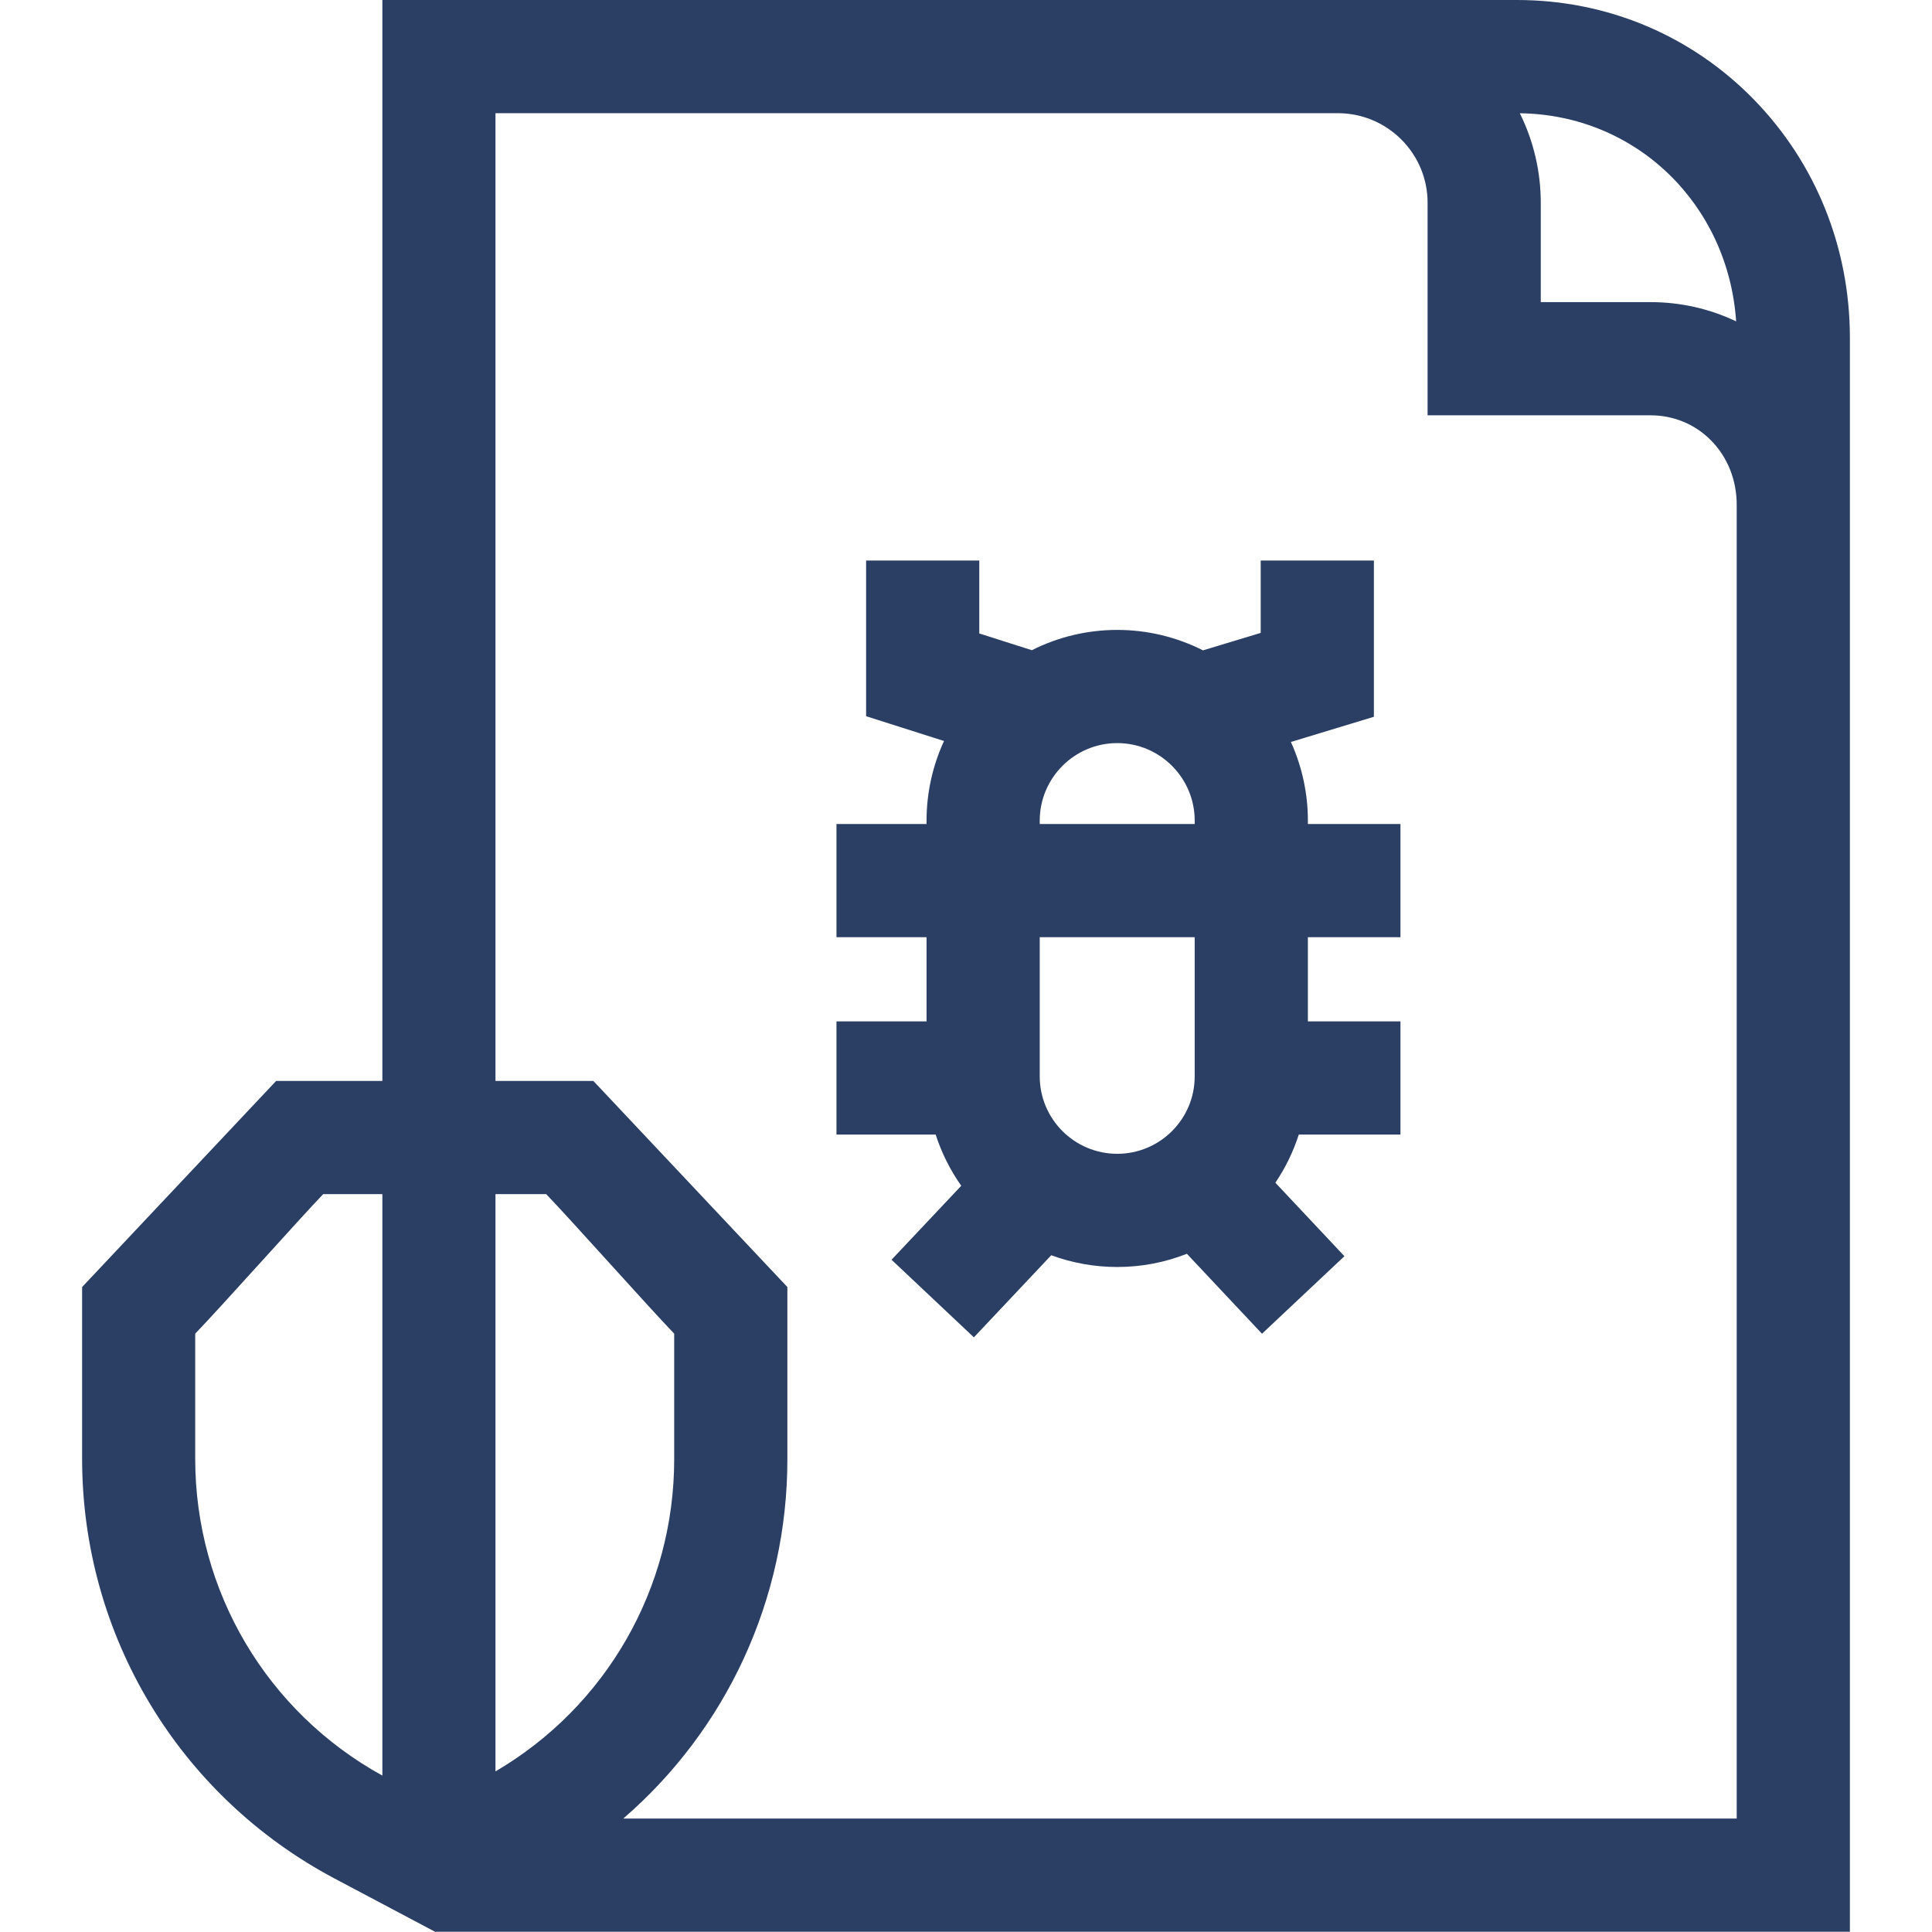
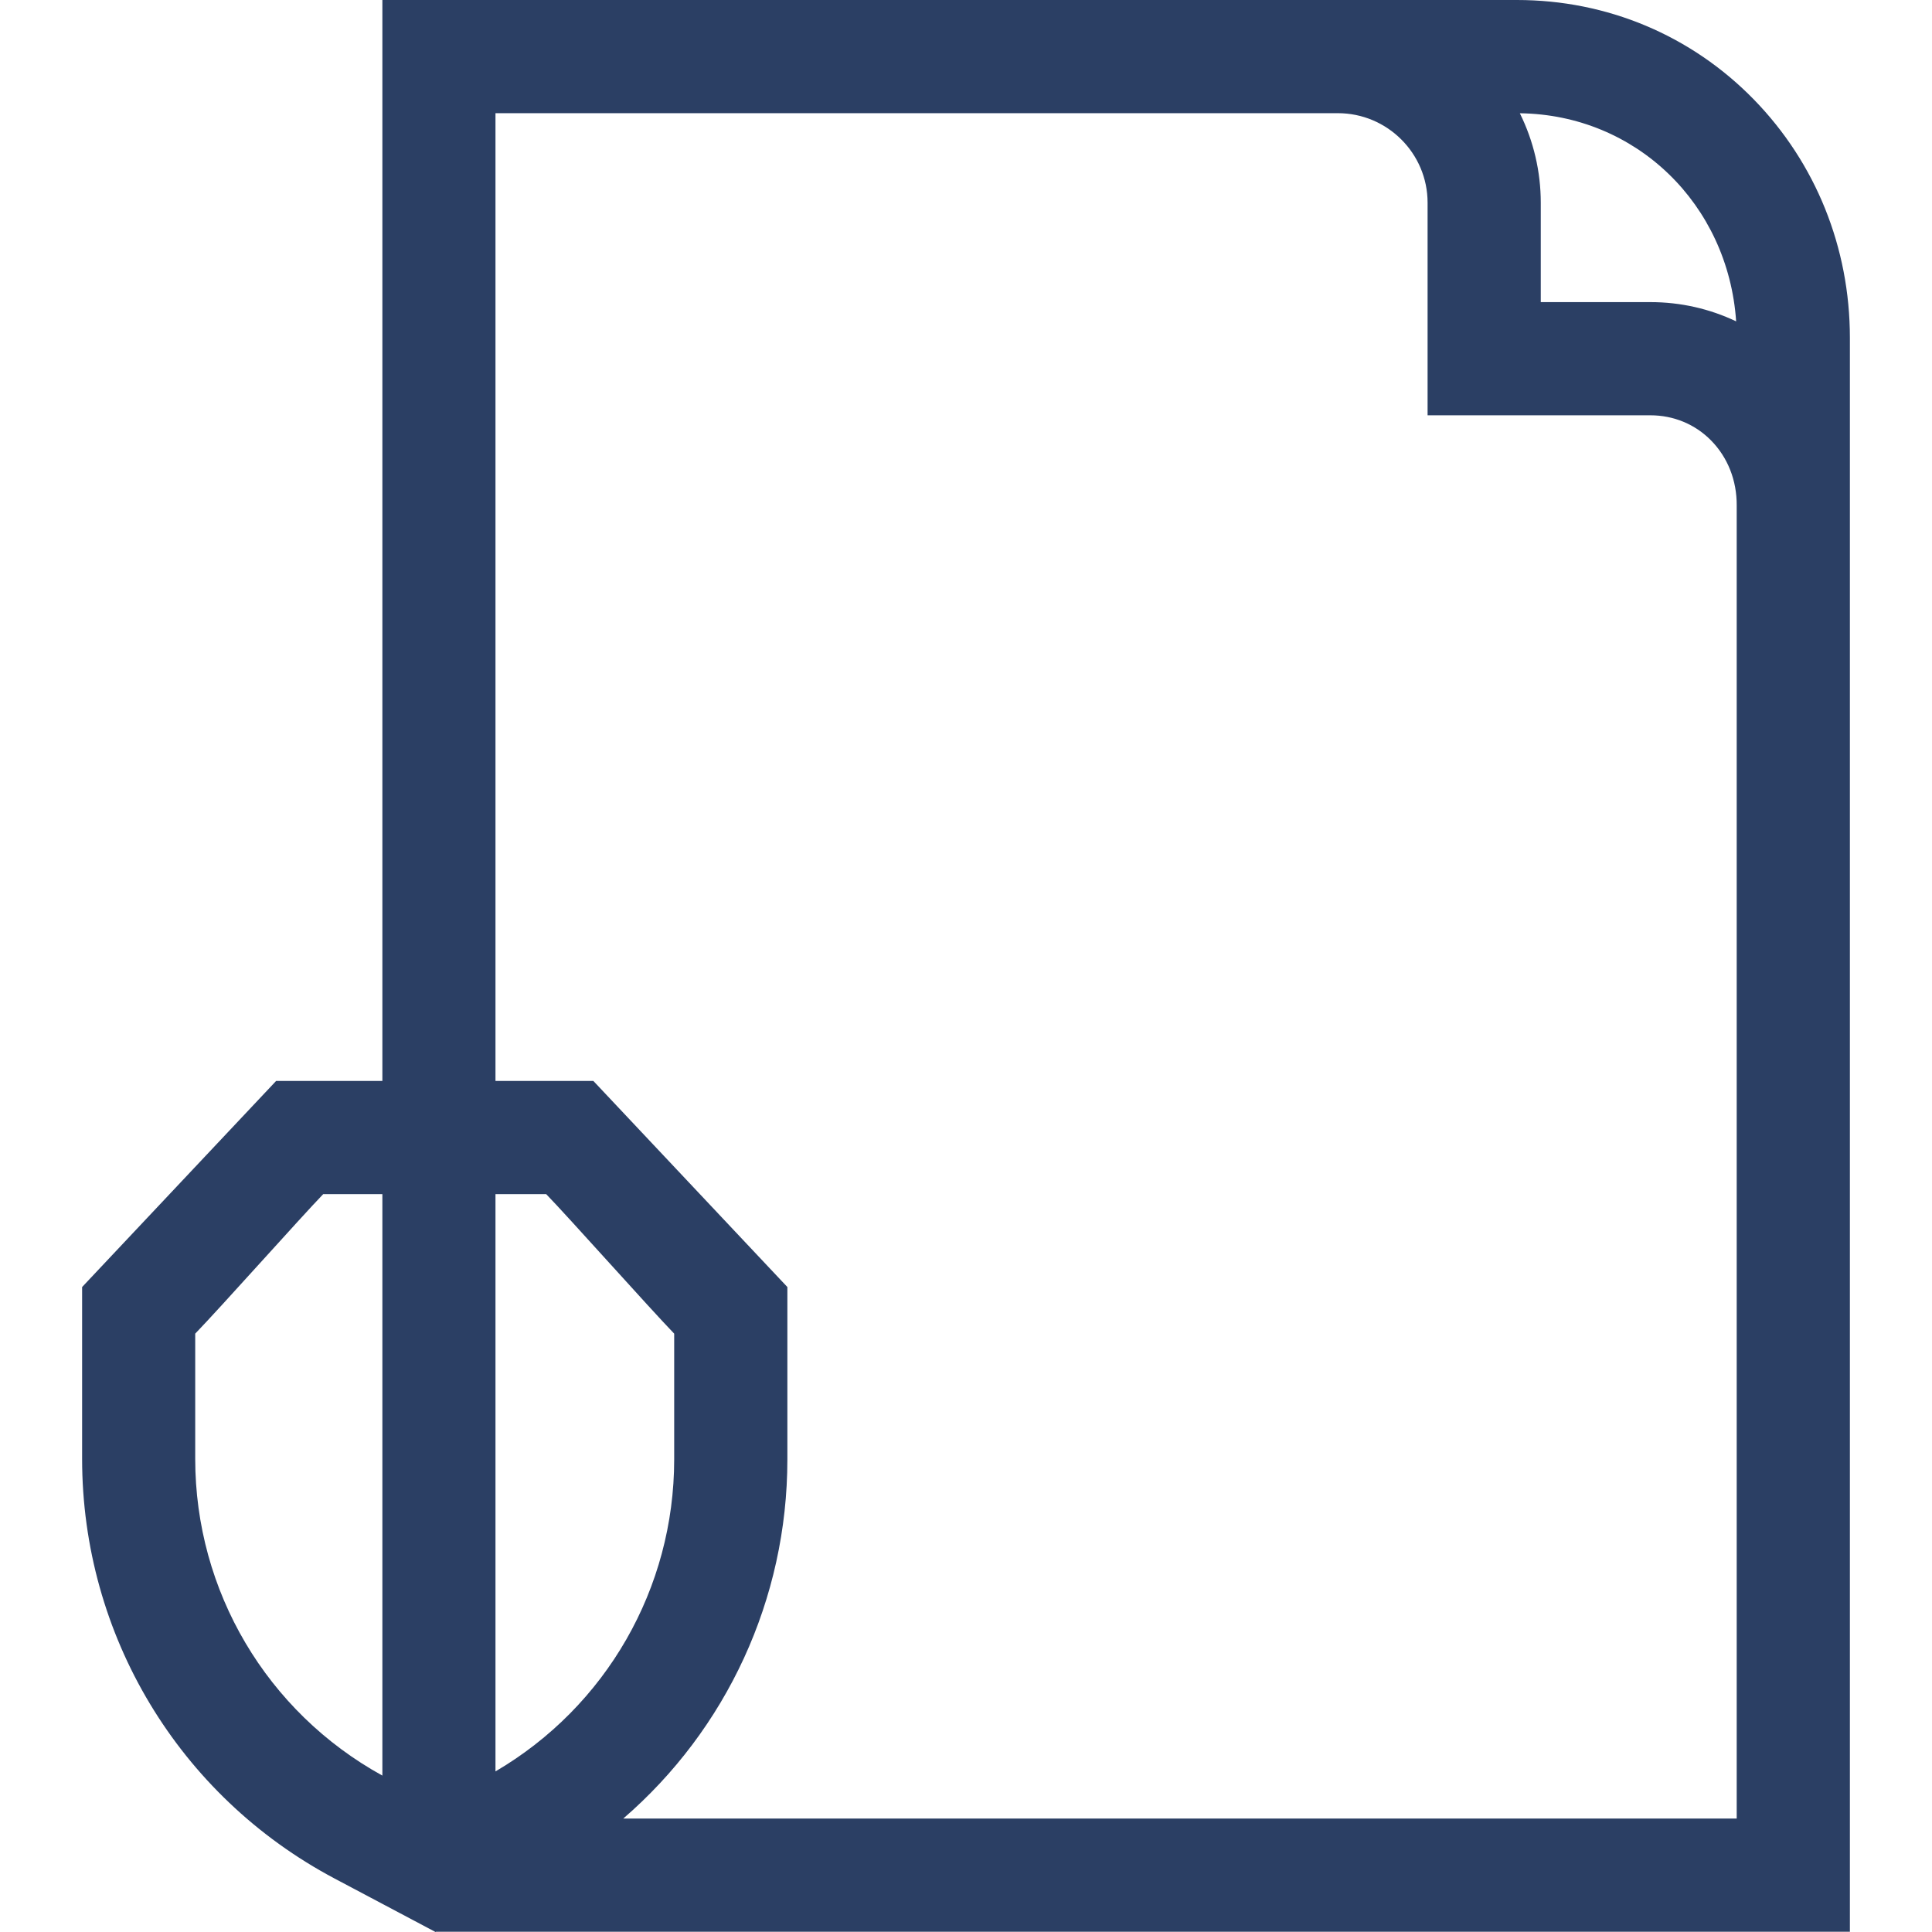
<svg xmlns="http://www.w3.org/2000/svg" width="24" height="24" viewBox="0 0 24 24" fill="none">
  <path d="M22.98 4.197C22.98 3.076 22.556 2.025 21.787 1.236C21.009 0.439 19.964 0 18.844 0H4.75V13.428H3.43L1.02 15.988V18.122C1.02 20.311 2.221 22.309 4.155 23.335L5.41 24L5.415 23.997H22.98V4.197ZM21.567 3.992C21.239 3.836 20.878 3.753 20.502 3.753H19.14V2.518C19.14 2.133 19.051 1.752 18.88 1.407C20.326 1.425 21.468 2.538 21.567 3.992ZM2.425 18.122V16.567C2.735 16.247 3.733 15.126 4.015 14.834H4.75V22.057C3.314 21.266 2.425 19.765 2.425 18.122ZM6.155 22.005V14.834H6.785C7.068 15.126 8.066 16.247 8.375 16.567V18.129C8.375 19.731 7.529 21.2 6.155 22.005ZM7.742 22.591C9.023 21.485 9.781 19.867 9.781 18.129V15.988L7.371 13.428H6.155V1.406H16.619C17.234 1.406 17.734 1.905 17.734 2.518V5.159H20.502C20.79 5.159 21.057 5.27 21.255 5.471C21.463 5.682 21.576 5.969 21.574 6.28V22.591H7.742V22.591Z" fill="#2B3F64" />
-   <path d="M16.247 10.194C16.247 9.857 16.175 9.524 16.036 9.217L17.067 8.904V6.963H15.661V7.862L14.944 8.079C14.614 7.912 14.249 7.825 13.879 7.825C13.51 7.825 13.147 7.911 12.818 8.077L12.165 7.869V6.963H10.759V8.897L11.727 9.205C11.584 9.515 11.51 9.852 11.51 10.194V10.236H10.391V11.642H11.51V12.688H10.391V14.094H11.623C11.697 14.321 11.803 14.535 11.941 14.73L11.075 15.649L12.098 16.613L13.059 15.593C13.322 15.69 13.599 15.739 13.879 15.739C14.175 15.739 14.468 15.684 14.744 15.575L15.677 16.568L16.701 15.605L15.843 14.692C15.968 14.508 16.066 14.306 16.134 14.094H17.397V12.688H16.247V11.642H17.397V10.236H16.247V10.194H16.247ZM12.916 10.194C12.916 9.663 13.348 9.231 13.879 9.231C14.409 9.231 14.841 9.663 14.841 10.194V10.236H12.916V10.194ZM14.841 13.371C14.841 13.902 14.409 14.333 13.879 14.333C13.348 14.333 12.916 13.902 12.916 13.371V11.642H14.841V13.371Z" fill="#2B3F64" />
</svg>